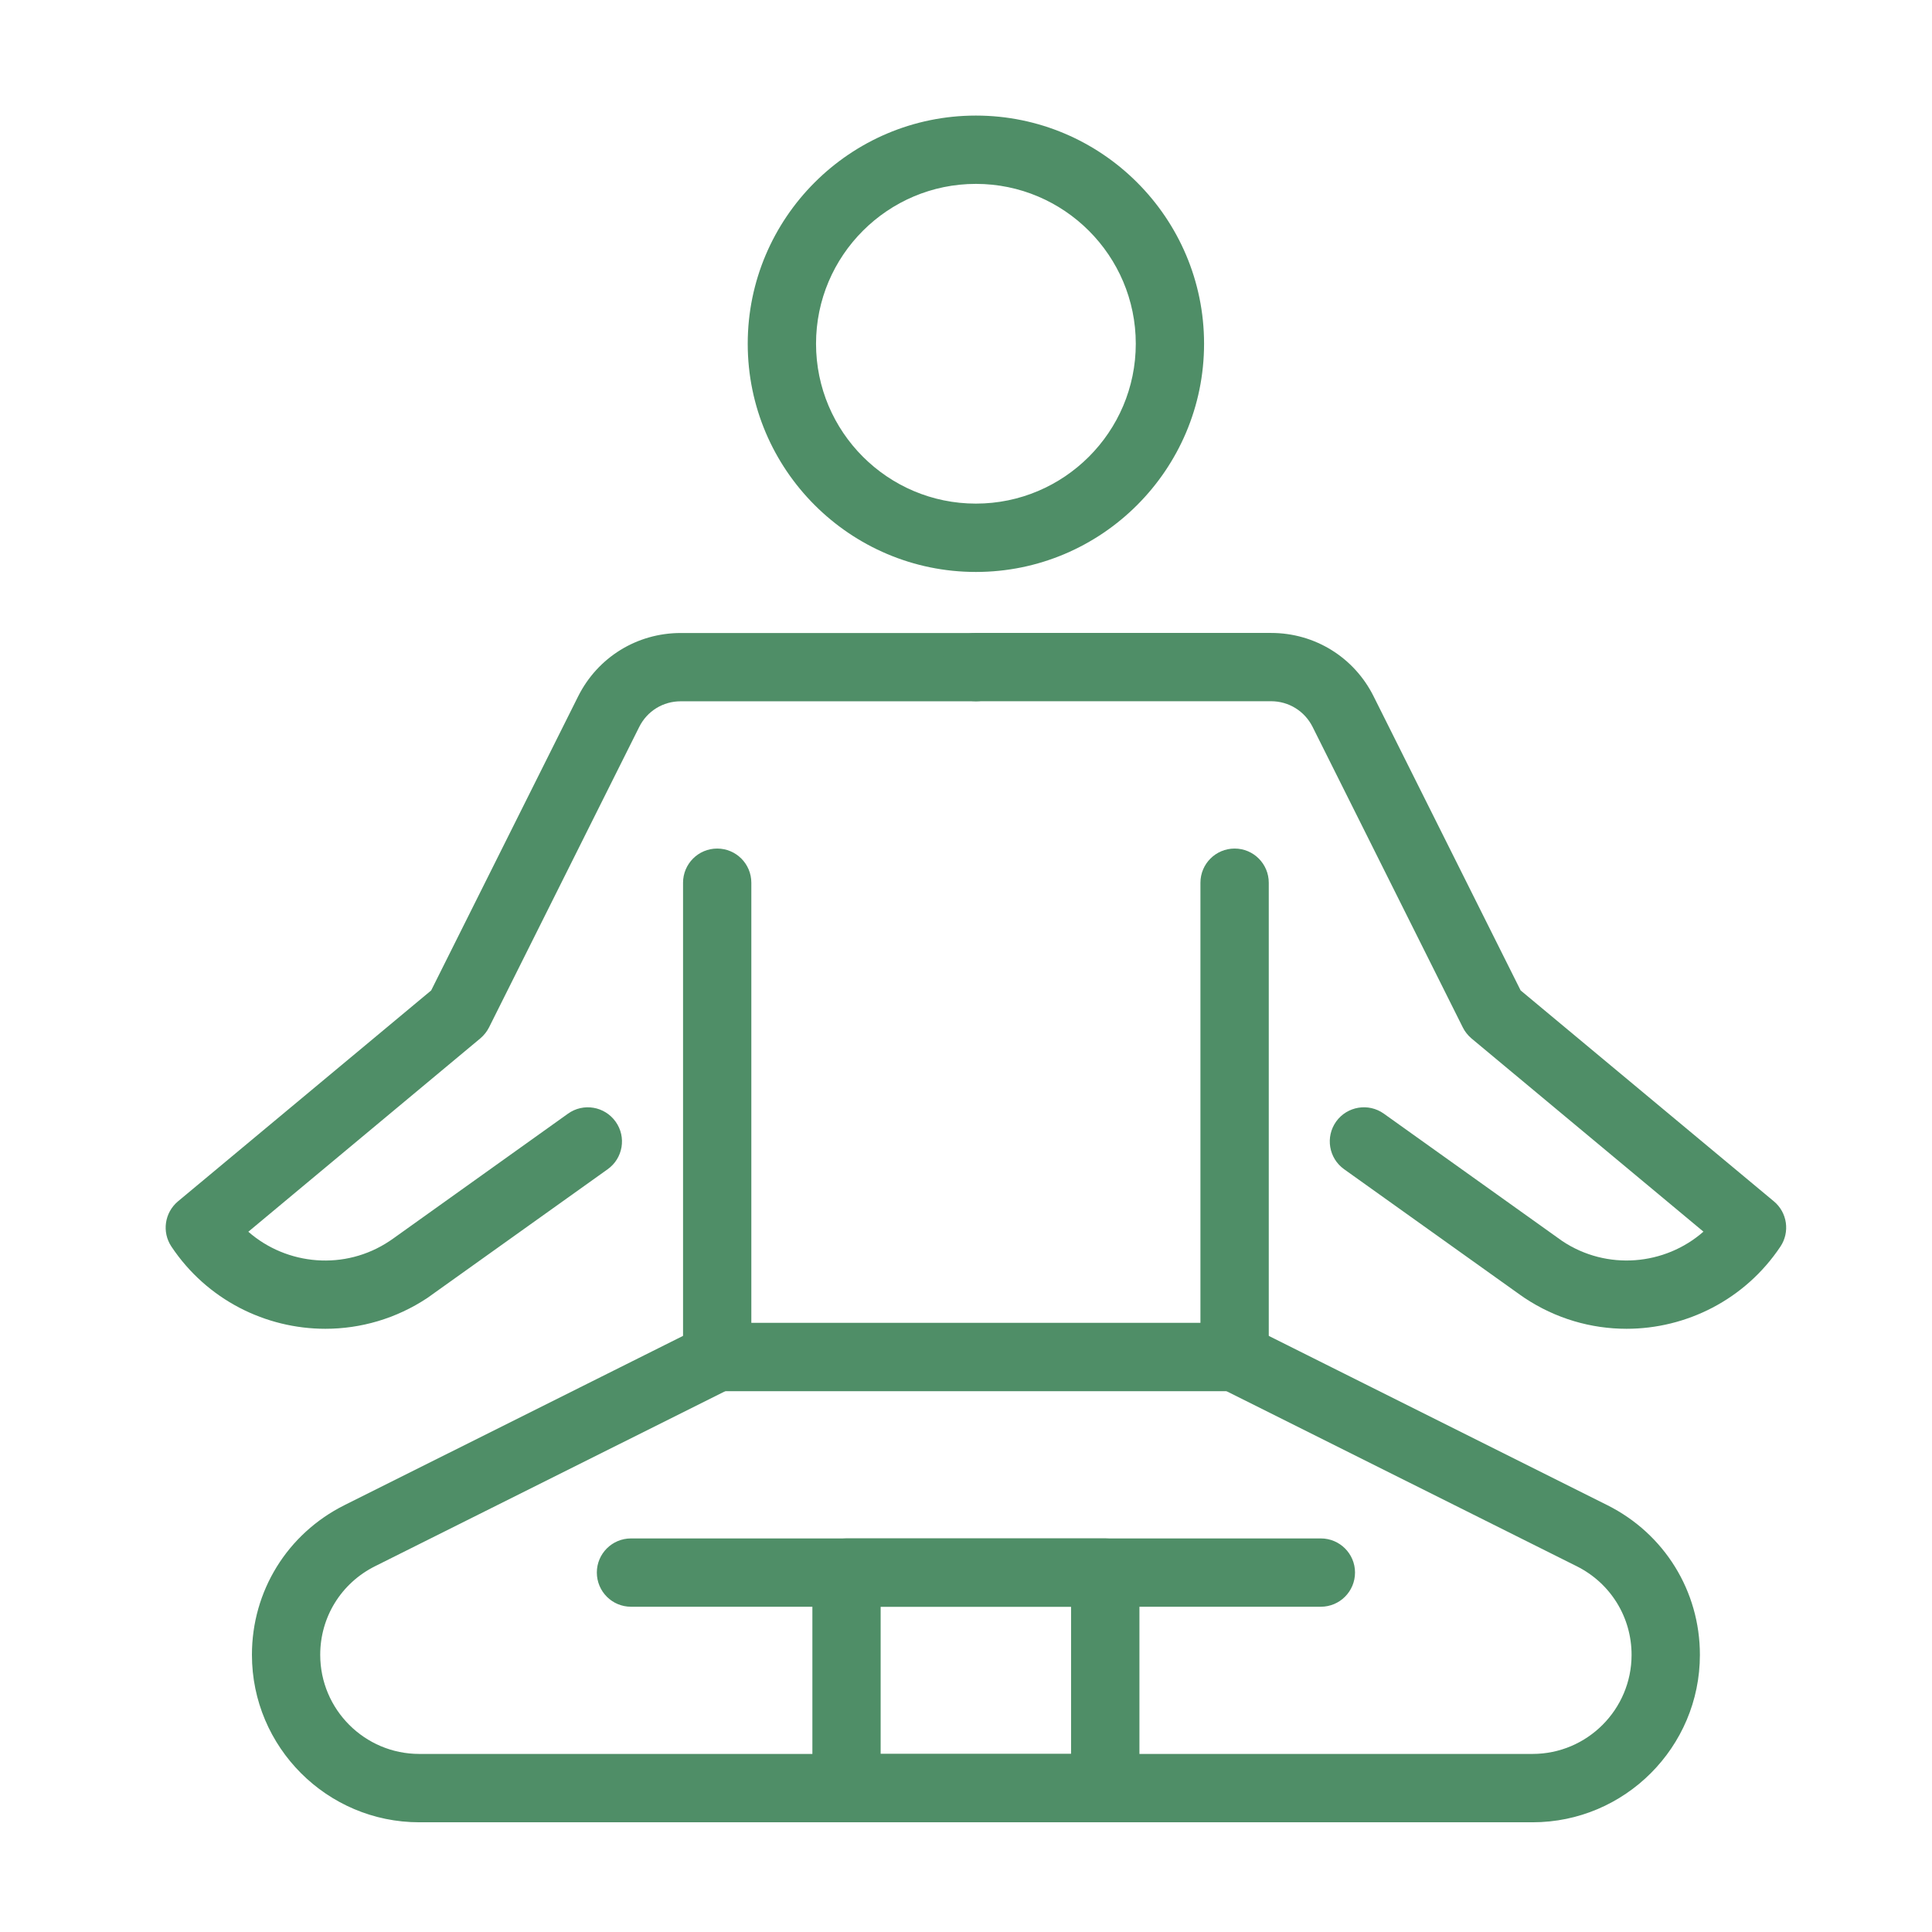
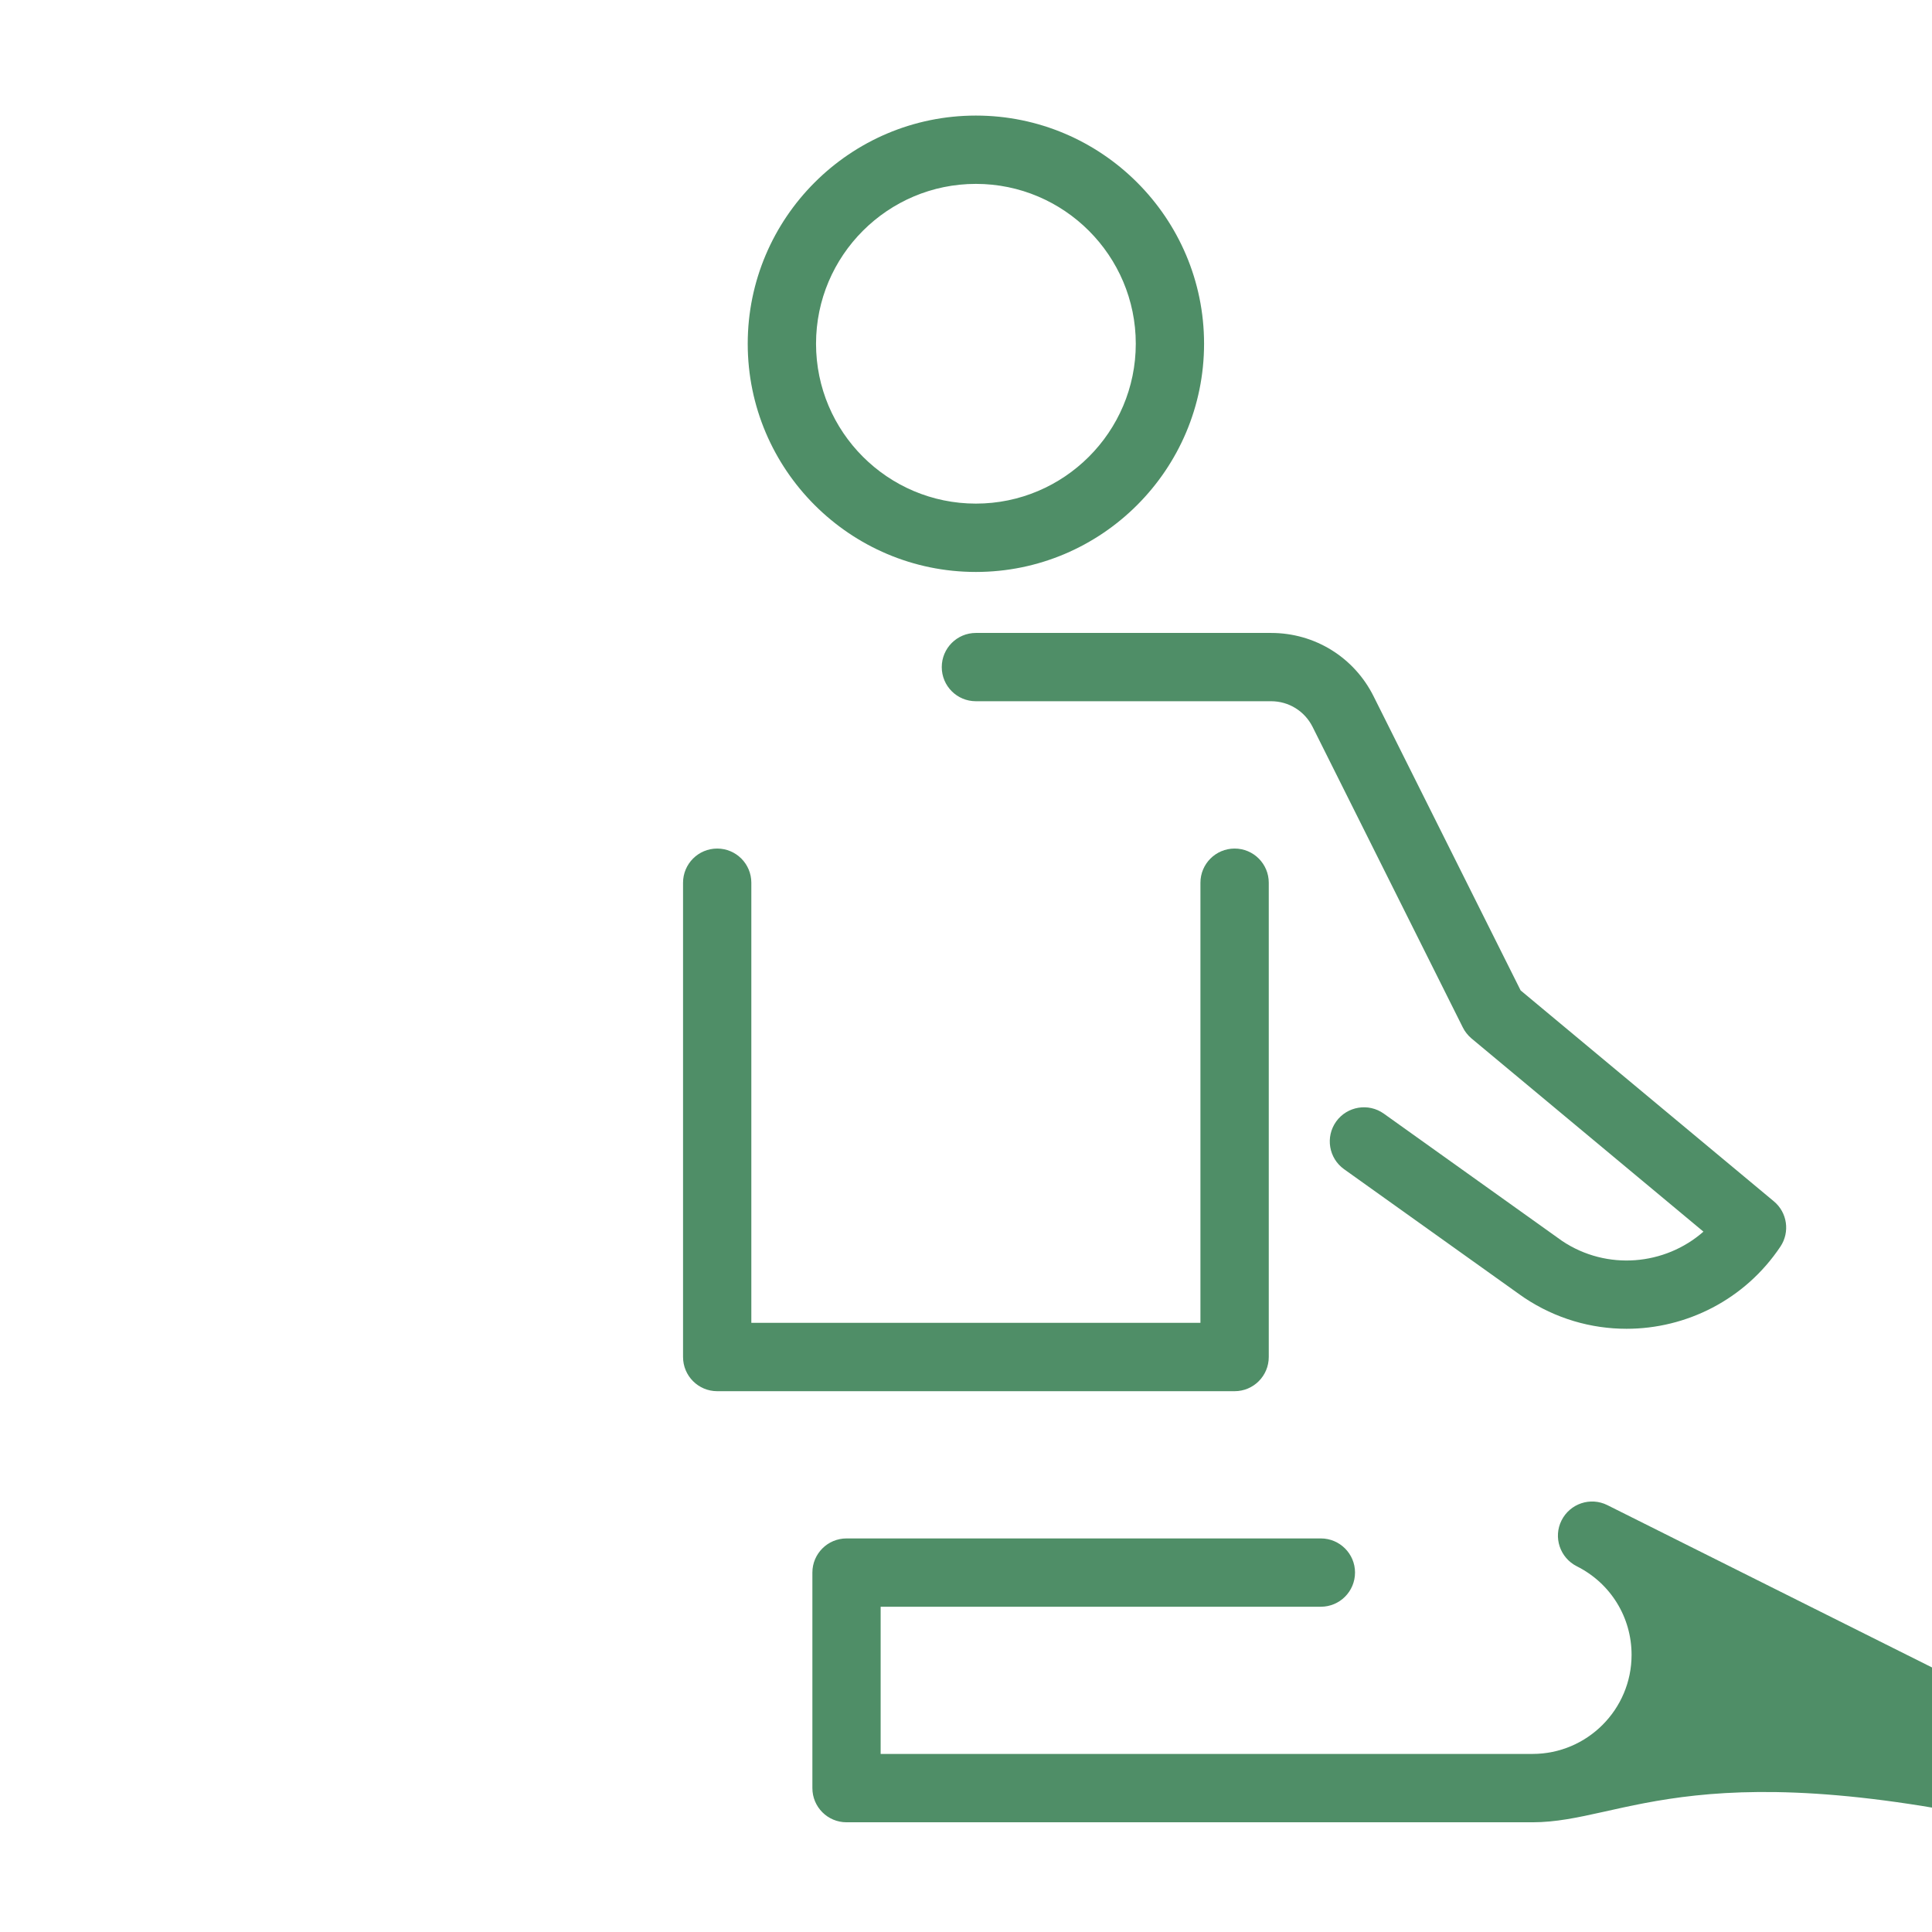
<svg xmlns="http://www.w3.org/2000/svg" version="1.1" id="Layer_1" x="0px" y="0px" width="90px" height="90px" viewBox="0 0 90 90" enable-background="new 0 0 90 90" xml:space="preserve">
  <g>
-     <path fill="#4F8E67" d="M51.486,84.889H19.532c-4.298,0-7.796-3.5-7.796-7.799c-0.002-2.971,1.648-5.641,4.308-6.973l16.654-8.326   c0.789-0.395,1.745-0.074,2.136,0.713c0.393,0.783,0.075,1.738-0.713,2.135l-16.654,8.324c-1.575,0.789-2.552,2.371-2.55,4.127   c0,2.545,2.071,4.615,4.615,4.615h30.362v-6.857H29.393c-0.879,0-1.59-0.713-1.59-1.594c0-0.875,0.711-1.588,1.59-1.588h22.095   c0.878,0,1.591,0.713,1.591,1.588v10.043C53.078,84.178,52.365,84.889,51.486,84.889" />
    <path fill="#4F8E67" d="M45.461,26.644c-5.862,0-10.629-4.769-10.629-10.632c0-5.858,4.767-10.628,10.629-10.628   c5.861,0,10.629,4.77,10.629,10.628C56.09,21.875,51.322,26.644,45.461,26.644 M45.461,8.566c-4.106,0-7.447,3.342-7.447,7.446   c0,4.108,3.341,7.448,7.447,7.448c4.105,0,7.448-3.34,7.448-7.448C52.909,11.908,49.566,8.566,45.461,8.566" />
-     <path fill="#4F8E67" d="M15.158,61.9c-2.781,0-5.517-1.346-7.173-3.83c-0.451-0.676-0.32-1.58,0.304-2.105l11.796-9.826l6.847-13.7   c0.912-1.821,2.742-2.951,4.778-2.951h13.75c0.879,0,1.591,0.713,1.591,1.589c0,0.88-0.712,1.592-1.591,1.592H31.71   c-0.824,0-1.563,0.455-1.932,1.194l-6.996,13.995c-0.1,0.197-0.237,0.369-0.406,0.513l-10.808,9.008   c1.798,1.574,4.503,1.82,6.58,0.433l0.142-0.097l8.169-5.836c0.715-0.512,1.708-0.344,2.219,0.373   c0.511,0.713,0.345,1.705-0.37,2.215l-8.402,5.998C18.448,61.432,16.794,61.9,15.158,61.9" />
-     <path fill="#4F8E67" d="M71.393,84.889H39.435c-0.879,0-1.591-0.711-1.591-1.592V73.254c0-0.875,0.712-1.588,1.591-1.588h22.094   c0.881,0,1.593,0.713,1.593,1.588c0,0.881-0.712,1.594-1.593,1.594H41.024v6.857h30.367c2.545,0,4.614-2.07,4.614-4.615   c0-1.756-0.978-3.338-2.552-4.127L56.8,64.639c-0.784-0.396-1.104-1.352-0.711-2.135c0.396-0.787,1.349-1.107,2.136-0.713   l16.652,8.326c2.658,1.332,4.311,4.002,4.311,6.973C79.188,81.389,75.689,84.889,71.393,84.889" />
+     <path fill="#4F8E67" d="M71.393,84.889H39.435c-0.879,0-1.591-0.711-1.591-1.592V73.254c0-0.875,0.712-1.588,1.591-1.588h22.094   c0.881,0,1.593,0.713,1.593,1.588c0,0.881-0.712,1.594-1.593,1.594H41.024v6.857h30.367c2.545,0,4.614-2.07,4.614-4.615   c0-1.756-0.978-3.338-2.552-4.127c-0.784-0.396-1.104-1.352-0.711-2.135c0.396-0.787,1.349-1.107,2.136-0.713   l16.652,8.326c2.658,1.332,4.311,4.002,4.311,6.973C79.188,81.389,75.689,84.889,71.393,84.889" />
    <path fill="#4F8E67" d="M75.77,61.9c-1.643,0-3.297-0.469-4.762-1.445l-0.215-0.15l-8.182-5.84   c-0.713-0.51-0.879-1.502-0.368-2.219c0.512-0.713,1.506-0.877,2.219-0.369l8.317,5.938c2.076,1.381,4.777,1.138,6.574-0.44   L68.542,48.37c-0.167-0.144-0.306-0.318-0.401-0.513l-6.996-13.997c-0.371-0.735-1.108-1.194-1.933-1.194H45.461   c-0.88,0-1.59-0.71-1.59-1.59c0-0.878,0.71-1.591,1.59-1.591h13.752c2.035,0,3.866,1.132,4.775,2.953l6.849,13.7l11.798,9.826   c0.626,0.521,0.754,1.43,0.305,2.105C81.282,60.551,78.55,61.9,75.77,61.9" />
    <path fill="#4F8E67" d="M57.514,64.807H33.41c-0.879,0-1.591-0.713-1.591-1.594V41.121c0-0.879,0.712-1.592,1.591-1.592   c0.878,0,1.59,0.713,1.59,1.592v20.502h20.921V41.121c0-0.879,0.713-1.592,1.593-1.592c0.879,0,1.59,0.713,1.59,1.592v22.092   C59.104,64.094,58.393,64.807,57.514,64.807" />
  </g>
</svg>